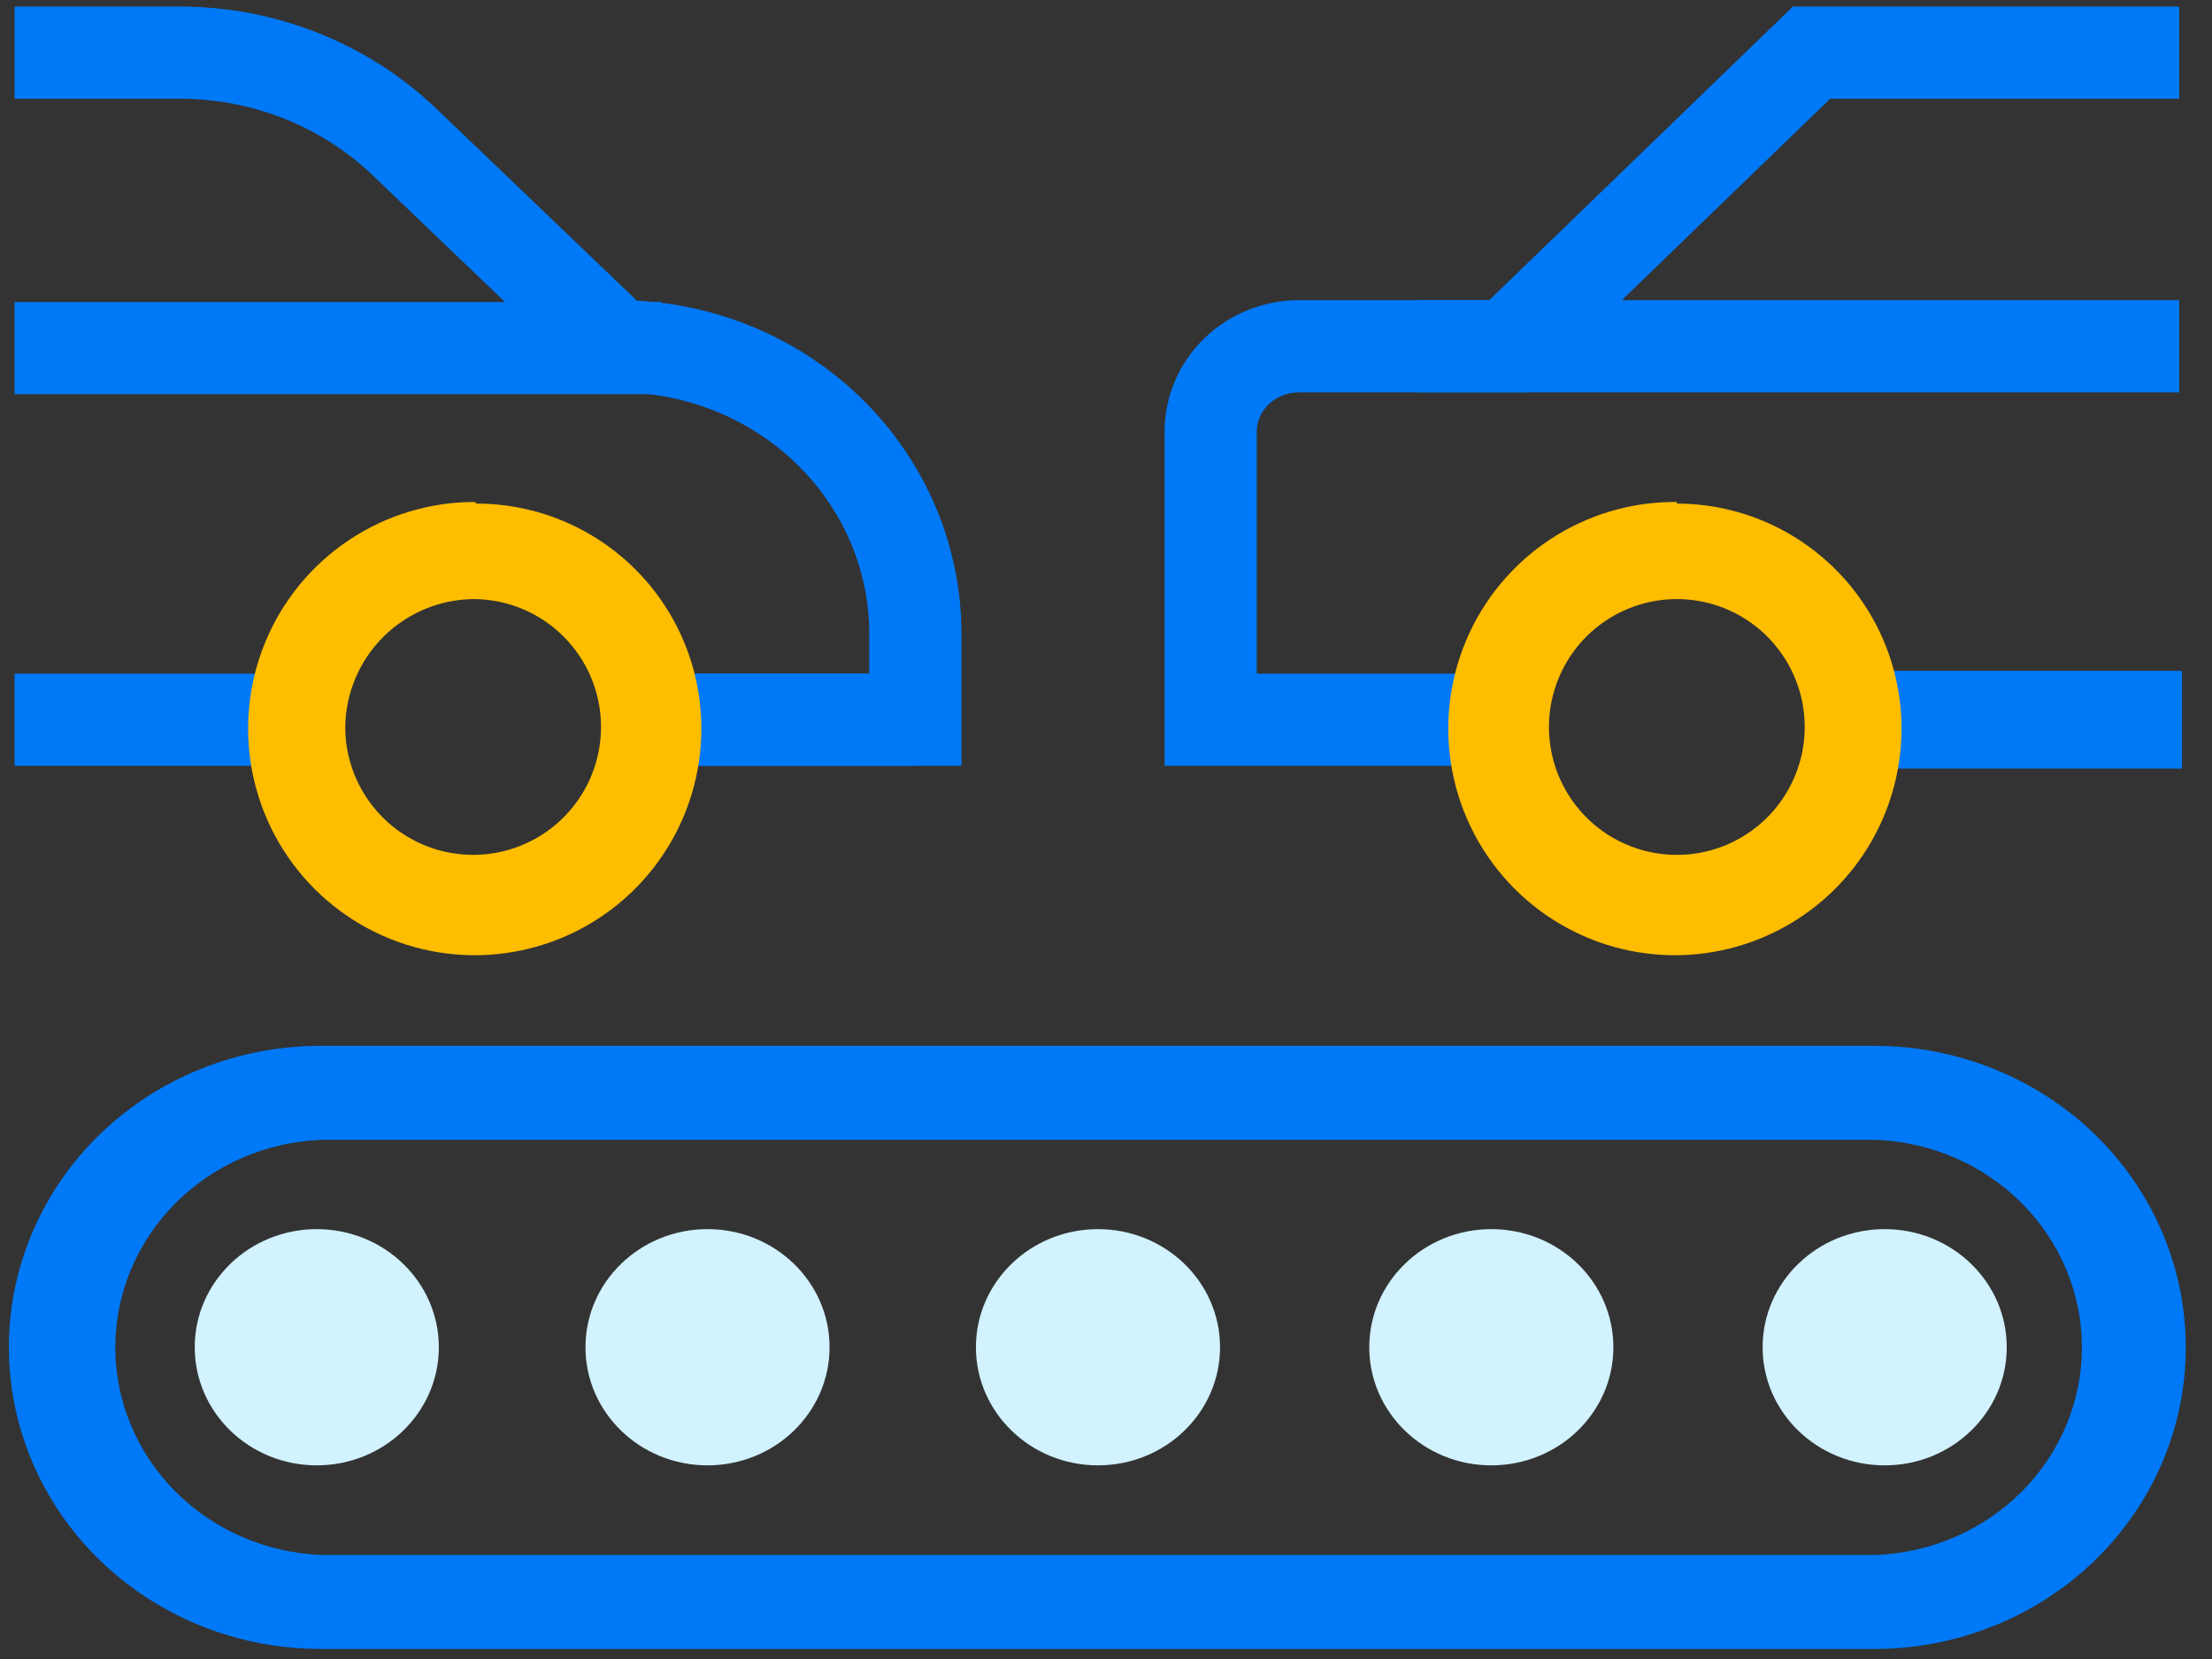
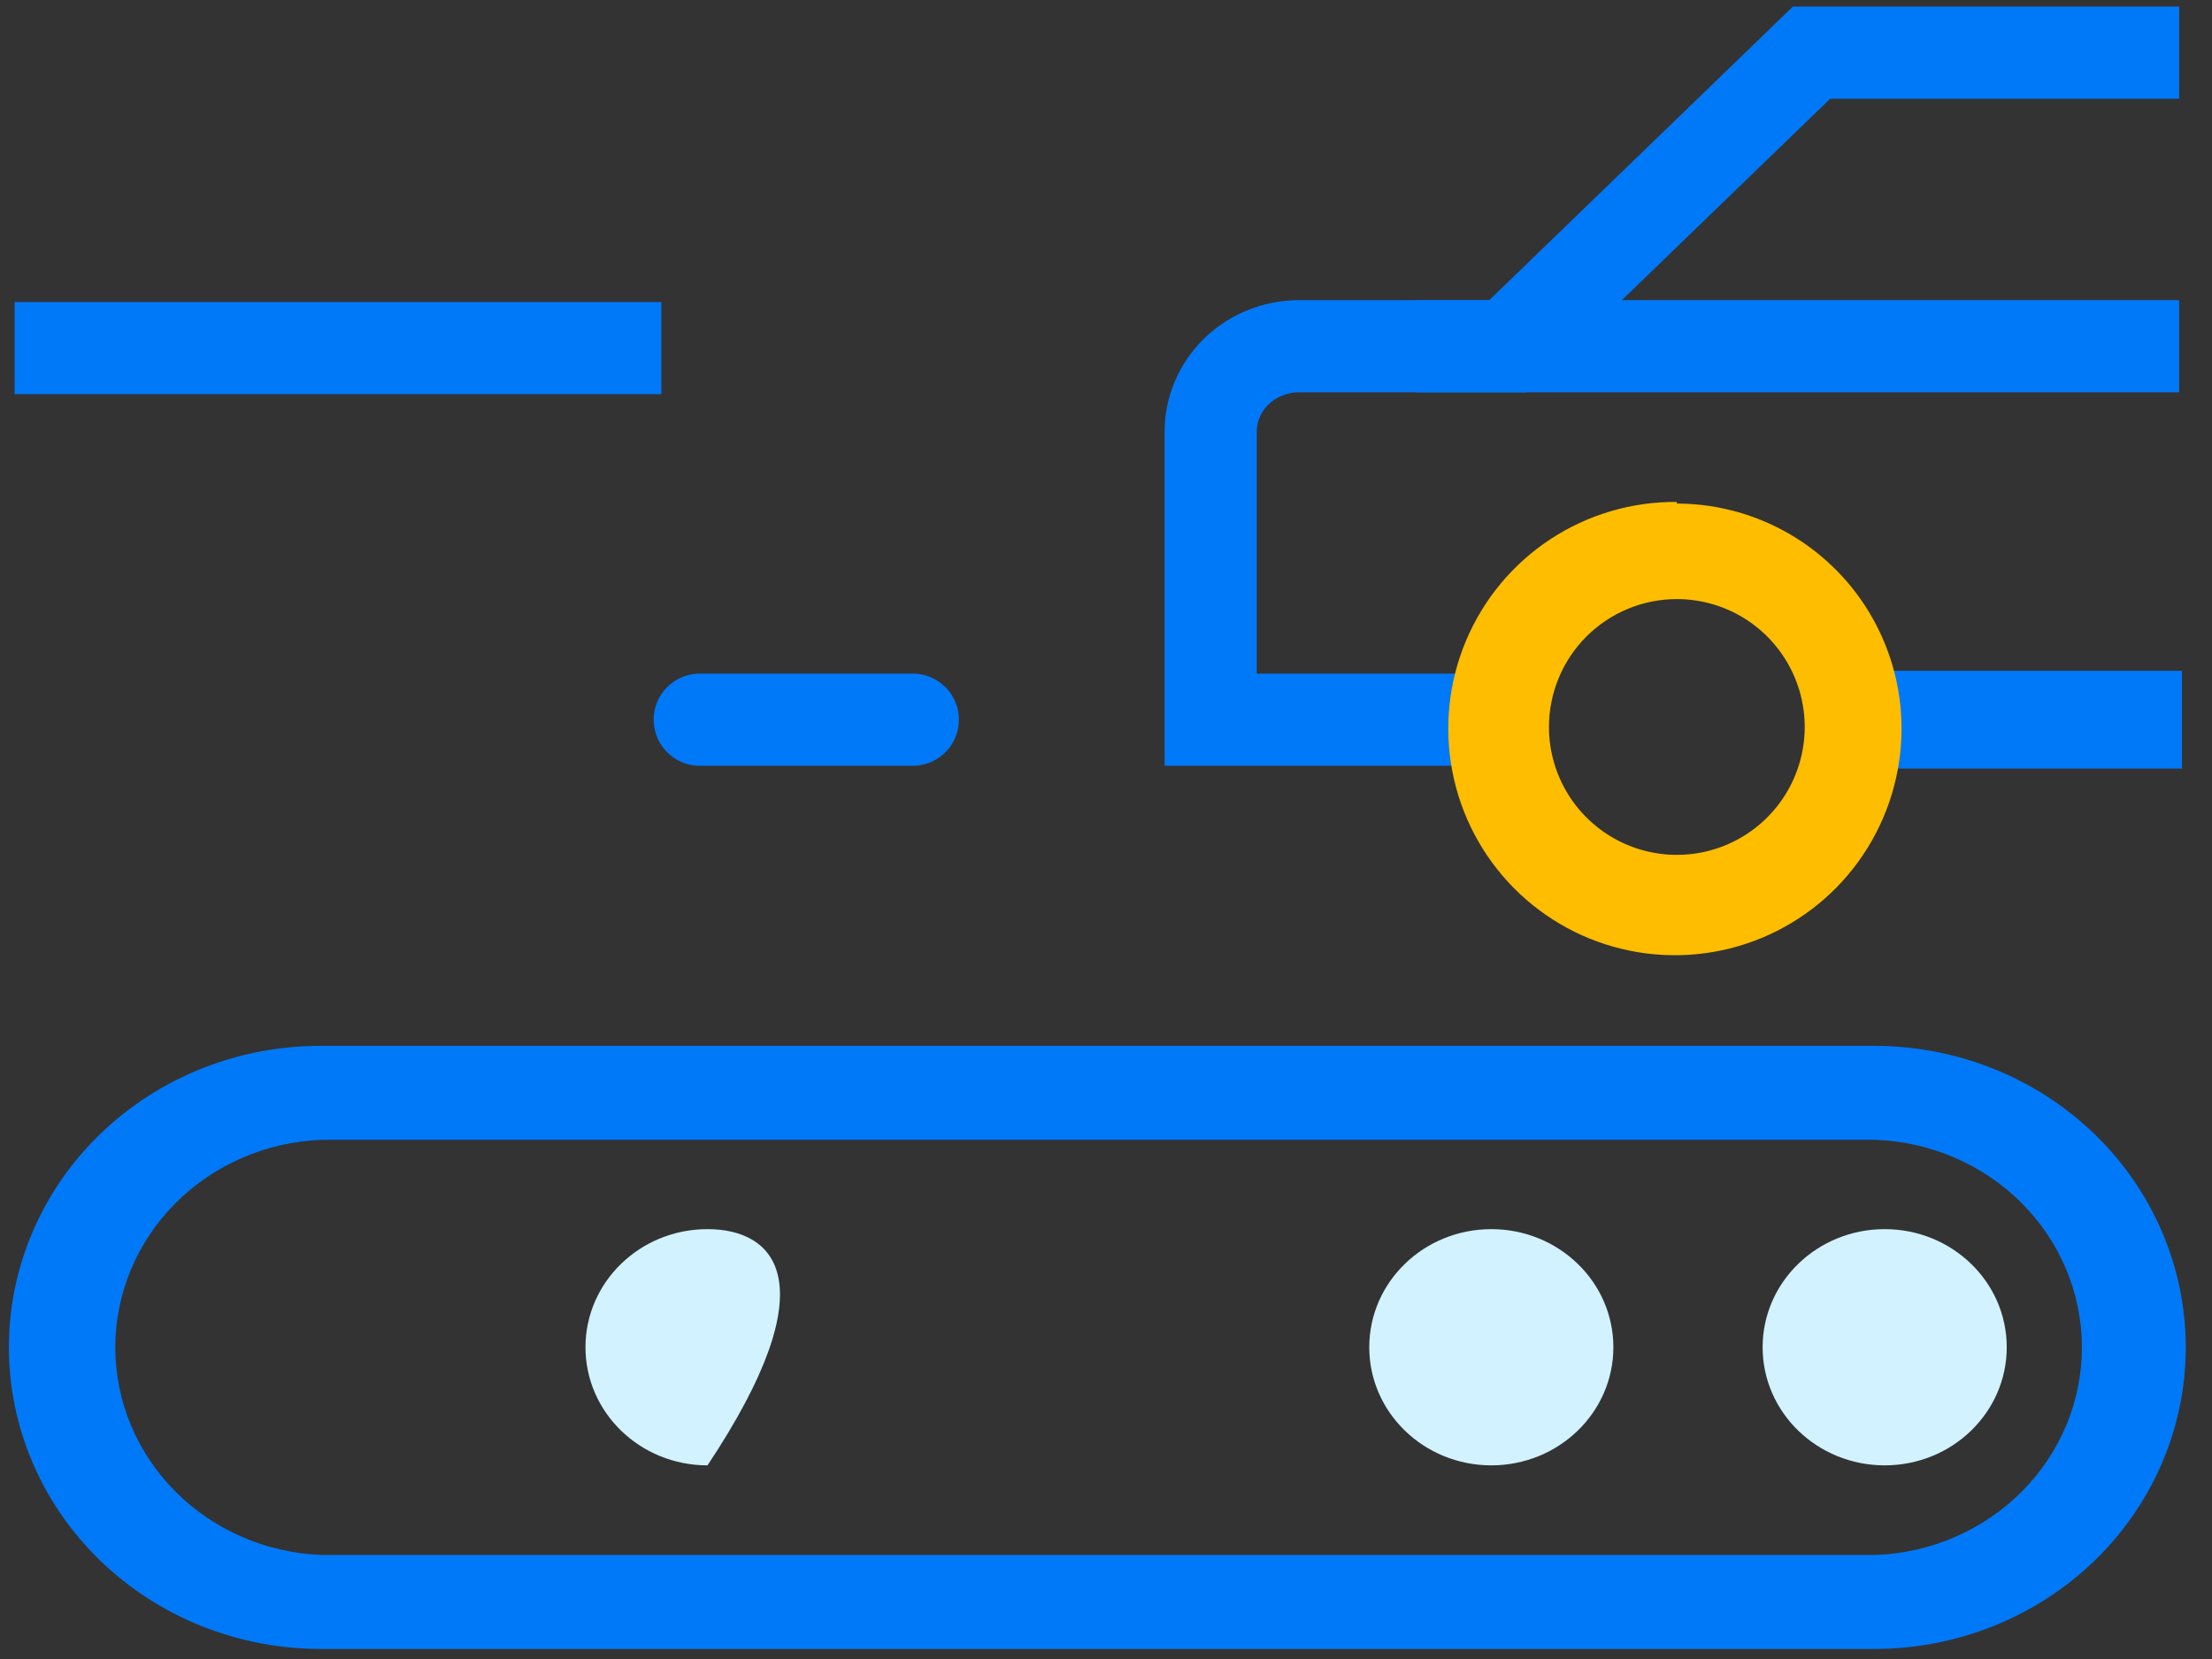
<svg xmlns="http://www.w3.org/2000/svg" width="72" height="54" viewBox="0 0 72 54" fill="none">
  <rect x="0" y="0" width="72" height="54" fill="#333333" stroke="none" />
  <path d="M61.051 37.101C62.855 37.169 64.563 37.911 65.815 39.17C67.067 40.43 67.766 42.11 67.766 43.858C67.766 45.605 67.067 47.285 65.815 48.545C64.563 49.804 62.855 50.546 61.051 50.614H10.469C8.664 50.546 6.957 49.804 5.705 48.545C4.453 47.285 3.753 45.605 3.753 43.858C3.753 42.11 4.453 40.43 5.705 39.17C6.957 37.911 8.664 37.169 10.469 37.101H61.051ZM61.051 34.042H10.469C9.134 34.037 7.811 34.286 6.576 34.777C5.342 35.268 4.219 35.989 3.273 36.901C2.327 37.812 1.577 38.896 1.065 40.089C0.553 41.282 0.289 42.561 0.289 43.852H0.289C0.289 46.455 1.357 48.952 3.258 50.793C5.158 52.635 7.737 53.67 10.427 53.673H61.009C62.341 53.673 63.66 53.419 64.891 52.925C66.121 52.432 67.239 51.708 68.181 50.796C69.122 49.884 69.869 48.801 70.377 47.61C70.886 46.419 71.148 45.142 71.146 43.852C71.146 41.251 70.078 38.755 68.177 36.915C66.276 35.076 63.697 34.042 61.009 34.042H61.051Z" fill="#0079F8" />
  <path d="M61.346 47.697C63.54 47.697 65.319 45.976 65.319 43.852C65.319 41.729 63.54 40.008 61.346 40.008C59.152 40.008 57.373 41.729 57.373 43.852C57.373 45.976 59.152 47.697 61.346 47.697Z" fill="#D1F2FE" />
-   <path d="M10.311 47.697C12.505 47.697 14.284 45.976 14.284 43.852C14.284 41.729 12.505 40.008 10.311 40.008C8.117 40.008 6.338 41.729 6.338 43.852C6.338 45.976 8.117 47.697 10.311 47.697Z" fill="#D1F2FE" />
-   <path d="M35.739 47.697C37.933 47.697 39.712 45.976 39.712 43.852C39.712 41.729 37.933 40.008 35.739 40.008C33.545 40.008 31.766 41.729 31.766 43.852C31.766 45.976 33.545 47.697 35.739 47.697Z" fill="#D1F2FE" />
  <path d="M48.542 47.697C50.736 47.697 52.515 45.976 52.515 43.852C52.515 41.729 50.736 40.008 48.542 40.008C46.348 40.008 44.569 41.729 44.569 43.852C44.569 45.976 46.348 47.697 48.542 47.697Z" fill="#D1F2FE" />
-   <path d="M23.029 47.697C25.224 47.697 27.002 45.976 27.002 43.852C27.002 41.729 25.224 40.008 23.029 40.008C20.835 40.008 19.057 41.729 19.057 43.852C19.057 45.976 20.835 47.697 23.029 47.697Z" fill="#D1F2FE" />
+   <path d="M23.029 47.697C27.002 41.729 25.224 40.008 23.029 40.008C20.835 40.008 19.057 41.729 19.057 43.852C19.057 45.976 20.835 47.697 23.029 47.697Z" fill="#D1F2FE" />
  <path d="M69.432 23.426L61.895 23.426" stroke="#0079F8" stroke-width="3.18" stroke-miterlimit="10" stroke-linecap="square" />
  <path d="M47.922 23.426H39.407V14.054C39.407 13.316 39.71 12.607 40.249 12.085C40.789 11.563 41.521 11.27 42.284 11.27H49.081L58.965 1.714H69.432" stroke="#0079F8" stroke-width="3" stroke-miterlimit="10" stroke-linecap="square" />
  <path d="M29.711 23.426H22.777" stroke="#0079F8" stroke-width="3" stroke-miterlimit="10" stroke-linecap="round" />
-   <path d="M23.472 23.426H29.795V20.632C29.795 19.401 29.544 18.183 29.058 17.047C28.571 15.91 27.857 14.878 26.958 14.008C26.058 13.139 24.991 12.449 23.816 11.98C22.641 11.51 21.382 11.268 20.11 11.27L13.198 4.651C12.228 3.716 11.078 2.975 9.812 2.471C8.546 1.967 7.19 1.71 5.821 1.714H1.975" stroke="#0079F8" stroke-width="3" stroke-miterlimit="10" stroke-linecap="square" />
-   <path d="M8.182 23.426H1.975" stroke="#0079F8" stroke-width="3" stroke-miterlimit="10" stroke-linecap="square" />
  <path d="M1.975 11.331H20.026" stroke="#0079F8" stroke-width="3" stroke-miterlimit="10" stroke-linecap="square" />
-   <path d="M15.453 19.5C16.274 19.51 17.073 19.763 17.751 20.227C18.428 20.691 18.954 21.344 19.261 22.106C19.568 22.867 19.643 23.703 19.476 24.507C19.31 25.311 18.909 26.047 18.325 26.624C17.741 27.201 16.999 27.593 16.193 27.749C15.387 27.905 14.553 27.82 13.795 27.503C13.038 27.187 12.391 26.653 11.936 25.97C11.48 25.287 11.238 24.484 11.238 23.663C11.252 22.554 11.702 21.495 12.491 20.716C13.28 19.937 14.344 19.5 15.453 19.5ZM15.453 16.338C13.994 16.338 12.568 16.771 11.355 17.582C10.142 18.392 9.196 19.544 8.638 20.892C8.079 22.24 7.933 23.724 8.218 25.155C8.503 26.586 9.205 27.9 10.237 28.932C11.268 29.964 12.583 30.666 14.014 30.951C15.445 31.235 16.928 31.089 18.276 30.531C19.624 29.973 20.776 29.027 21.586 27.814C22.397 26.601 22.829 25.174 22.829 23.715C22.829 21.773 22.058 19.91 20.684 18.536C19.311 17.163 17.448 16.391 15.505 16.391L15.453 16.338Z" fill="#FFBD00" />
  <path d="M47.616 11.27H69.432" stroke="#0079F8" stroke-width="3" stroke-miterlimit="10" stroke-linecap="square" />
  <path d="M54.581 19.5C55.404 19.5 56.209 19.744 56.893 20.201C57.578 20.659 58.111 21.309 58.426 22.07C58.741 22.83 58.824 23.667 58.663 24.475C58.502 25.282 58.106 26.024 57.524 26.606C56.942 27.189 56.2 27.585 55.393 27.746C54.585 27.906 53.748 27.824 52.988 27.509C52.227 27.194 51.577 26.66 51.12 25.976C50.662 25.291 50.418 24.486 50.418 23.663C50.418 22.559 50.857 21.5 51.637 20.719C52.418 19.939 53.477 19.5 54.581 19.5ZM54.581 16.338C53.119 16.326 51.687 16.748 50.465 17.551C49.244 18.354 48.289 19.501 47.721 20.848C47.153 22.195 46.997 23.68 47.275 25.116C47.552 26.551 48.25 27.871 49.279 28.909C50.308 29.947 51.622 30.656 53.055 30.946C54.487 31.236 55.974 31.093 57.325 30.537C58.677 29.98 59.833 29.035 60.646 27.82C61.459 26.606 61.894 25.177 61.894 23.715C61.894 21.775 61.124 19.913 59.752 18.54C58.381 17.167 56.521 16.394 54.581 16.391V16.338Z" fill="#FFBD00" />
</svg>